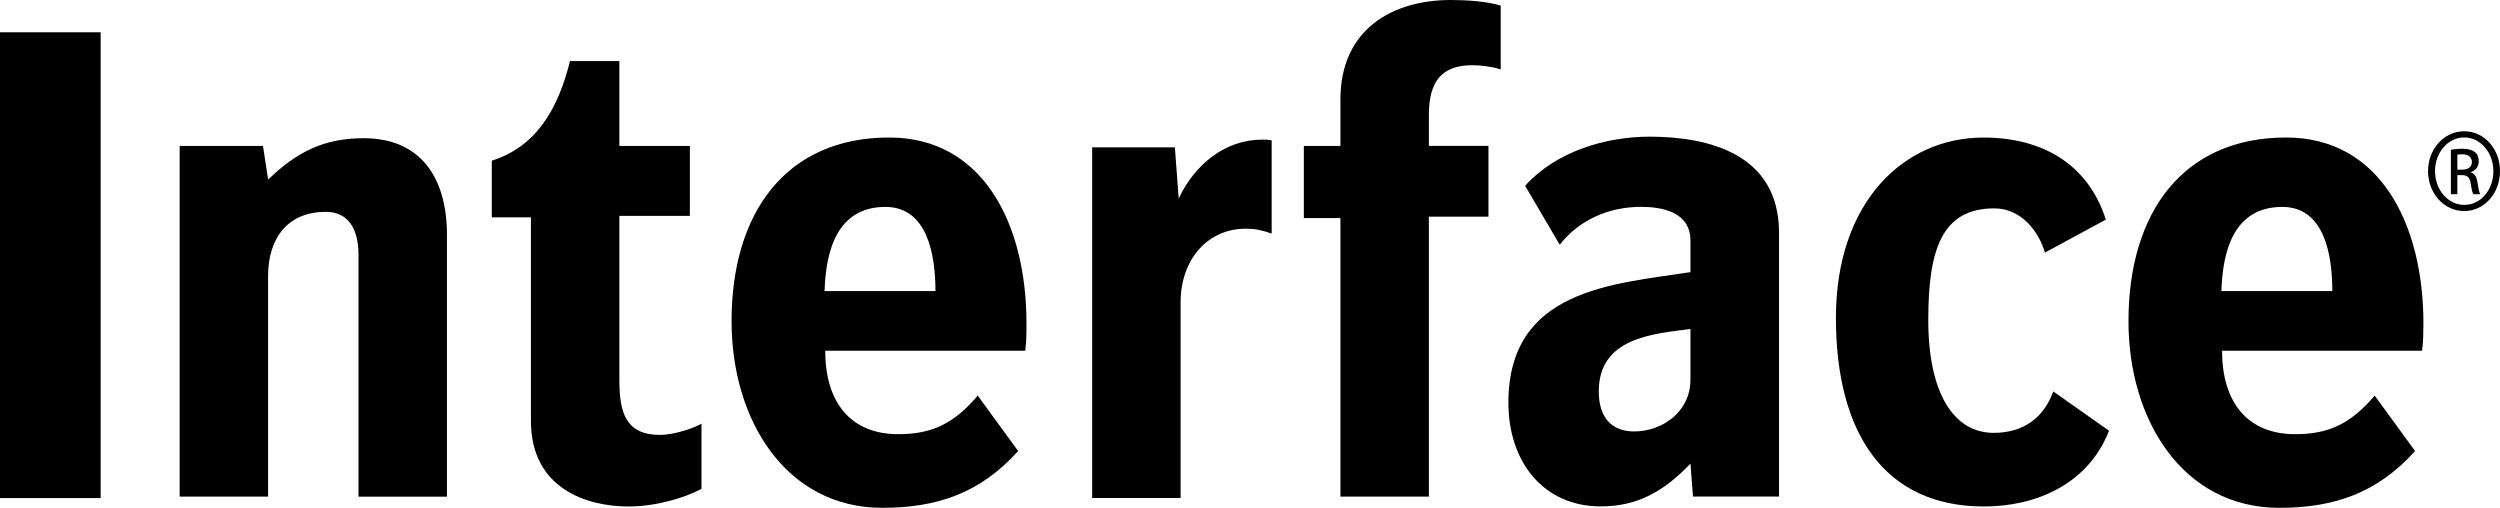
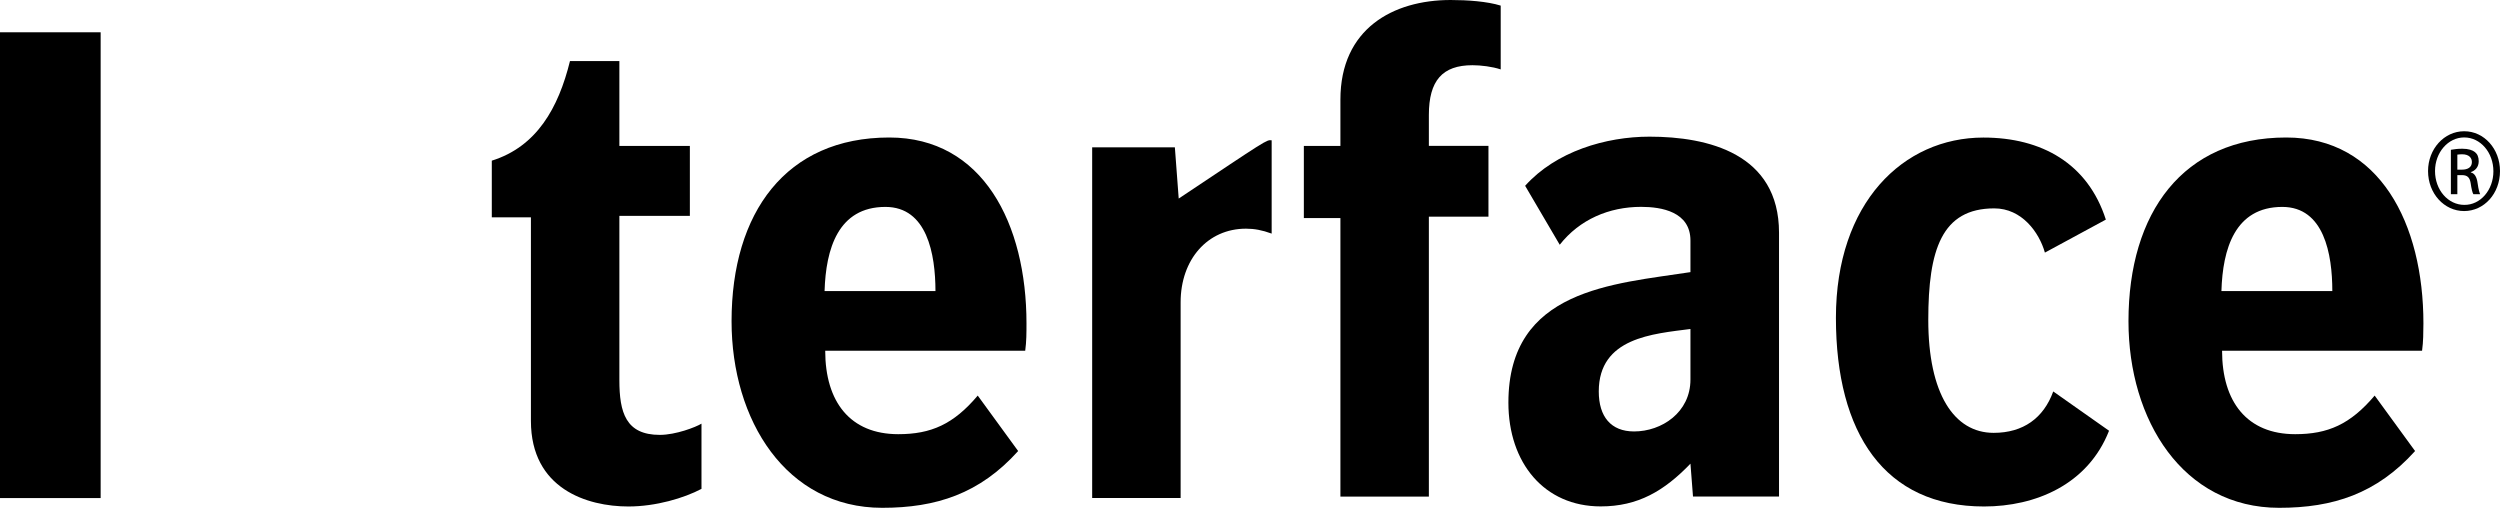
<svg xmlns="http://www.w3.org/2000/svg" width="128" height="26" viewBox="0 0 128 26" fill="none">
-   <path d="M63.795 11.708C61.824 11.708 60.448 13.289 60.448 15.478V25.497H55.919V7.543H60.153L60.35 10.166C61.171 8.405 62.747 7.148 64.616 7.148C64.879 7.148 64.846 7.148 65.109 7.184V11.96C64.616 11.78 64.222 11.708 63.795 11.708Z" fill="black" />
+   <path d="M63.795 11.708C61.824 11.708 60.448 13.289 60.448 15.478V25.497H55.919V7.543H60.153L60.35 10.166C64.879 7.148 64.846 7.148 65.109 7.184V11.96C64.616 11.78 64.222 11.708 63.795 11.708Z" fill="black" />
  <path d="M5.153 1.653H0V25.501H5.153V1.653Z" fill="black" />
-   <path d="M18.355 25.429V13.038C18.355 11.816 17.896 10.846 16.68 10.846C14.776 10.846 13.725 12.139 13.725 14.148V25.425H9.199V7.471H13.465L13.728 9.196C15.206 7.759 16.615 7.076 18.618 7.076C21.475 7.076 22.884 9.017 22.884 12.032V25.429H18.355Z" fill="black" />
  <path d="M32.172 25.932C30.07 25.932 27.183 25.033 27.183 21.551V11.126H25.18V8.226C27.478 7.507 28.592 5.53 29.183 3.126H31.712V7.471H35.321V11.054H31.712V19.467C31.712 21.12 32.04 22.266 33.781 22.266C34.602 22.266 35.62 21.871 35.916 21.691V25.03C35.029 25.5 33.584 25.932 32.172 25.932Z" fill="black" />
  <path d="M45.334 10.594C42.907 10.594 42.283 12.75 42.218 14.903H47.896C47.893 13.002 47.466 10.594 45.334 10.594ZM52.491 17.957H42.251C42.251 20.577 43.531 22.23 45.991 22.23C47.666 22.23 48.816 21.727 50.06 20.254L52.129 23.093C50.159 25.281 47.929 26 45.17 26C40.247 26 37.456 21.512 37.456 16.448C37.456 10.882 40.244 7.04 45.531 7.04C50.323 7.04 52.556 11.456 52.556 16.559C52.556 17.023 52.556 17.49 52.491 17.957Z" fill="black" />
  <path d="M75.391 3.339C73.847 3.339 73.158 4.129 73.158 5.886V7.468H76.209V11.094H73.158V25.425H68.629V11.166H66.757V7.471H68.629V5.099C68.629 1.473 71.322 0 74.274 0C75.129 0 76.147 0.072 76.836 0.287V3.554C76.406 3.41 75.818 3.339 75.391 3.339Z" fill="black" />
  <path d="M86.551 16.844C84.646 17.095 81.857 17.275 81.857 20.042C81.857 21.336 82.482 22.09 83.664 22.09C85.076 22.09 86.551 21.12 86.551 19.431V16.844ZM86.682 25.429L86.551 23.74C85.204 25.141 83.861 25.928 81.956 25.928C79.07 25.928 77.23 23.704 77.23 20.613C77.23 14.795 82.613 14.544 86.551 13.933V12.316C86.551 10.842 85.073 10.591 84.025 10.591C82.383 10.591 80.876 11.238 79.858 12.531L78.087 9.513C79.664 7.752 82.222 6.997 84.455 6.997C87.444 6.997 91.086 7.859 91.086 11.917V25.422H86.682V25.429Z" fill="black" />
  <path d="M101.582 25.932C96.495 25.932 93.999 22.198 93.999 16.272C93.999 10.382 97.445 7.043 101.55 7.043C104.534 7.043 106.899 8.373 107.819 11.244L104.699 12.933C104.403 11.891 103.516 10.669 102.108 10.669C99.414 10.669 98.728 12.79 98.728 16.38C98.728 20.149 100.042 22.162 102.075 22.162C103.586 22.162 104.633 21.407 105.126 20.042L107.983 22.054C106.899 24.818 104.21 25.932 101.582 25.932Z" fill="black" />
  <path d="M116.854 10.594C114.423 10.594 113.8 12.75 113.737 14.903H119.415C119.415 13.002 118.989 10.594 116.854 10.594ZM124.01 17.957H113.77C113.77 20.577 115.051 22.23 117.514 22.23C119.189 22.23 120.335 21.727 121.583 20.254L123.652 23.093C121.681 25.281 119.452 26 116.693 26C111.766 26 108.978 21.512 108.978 16.448C108.978 10.882 111.766 7.04 117.054 7.04C121.846 7.04 124.079 11.456 124.079 16.559C124.075 17.023 124.075 17.49 124.01 17.957Z" fill="black" />
  <path d="M125.816 8.686H126.056C126.329 8.686 126.561 8.578 126.561 8.298C126.561 8.097 126.431 7.899 126.056 7.899C125.948 7.899 125.875 7.91 125.816 7.917V8.686ZM125.816 9.944H125.485V7.669C125.659 7.64 125.823 7.615 126.073 7.615C126.387 7.615 126.594 7.687 126.719 7.788C126.844 7.888 126.91 8.043 126.91 8.258C126.91 8.557 126.726 8.74 126.506 8.812V8.83C126.687 8.866 126.812 9.049 126.854 9.383C126.903 9.736 126.952 9.872 126.985 9.944H126.637C126.588 9.872 126.538 9.664 126.496 9.365C126.447 9.074 126.315 8.966 126.049 8.966H125.816V9.944ZM126.164 7.037C125.343 7.037 124.673 7.806 124.673 8.758C124.673 9.728 125.343 10.49 126.171 10.49C126.998 10.501 127.662 9.728 127.662 8.769C127.662 7.809 126.998 7.037 126.171 7.037H126.164ZM126.171 6.72C127.189 6.72 128 7.626 128 8.758C128 9.908 127.189 10.806 126.161 10.806C125.143 10.806 124.316 9.908 124.316 8.758C124.316 7.626 125.143 6.72 126.161 6.72H126.171Z" fill="black" />
</svg>